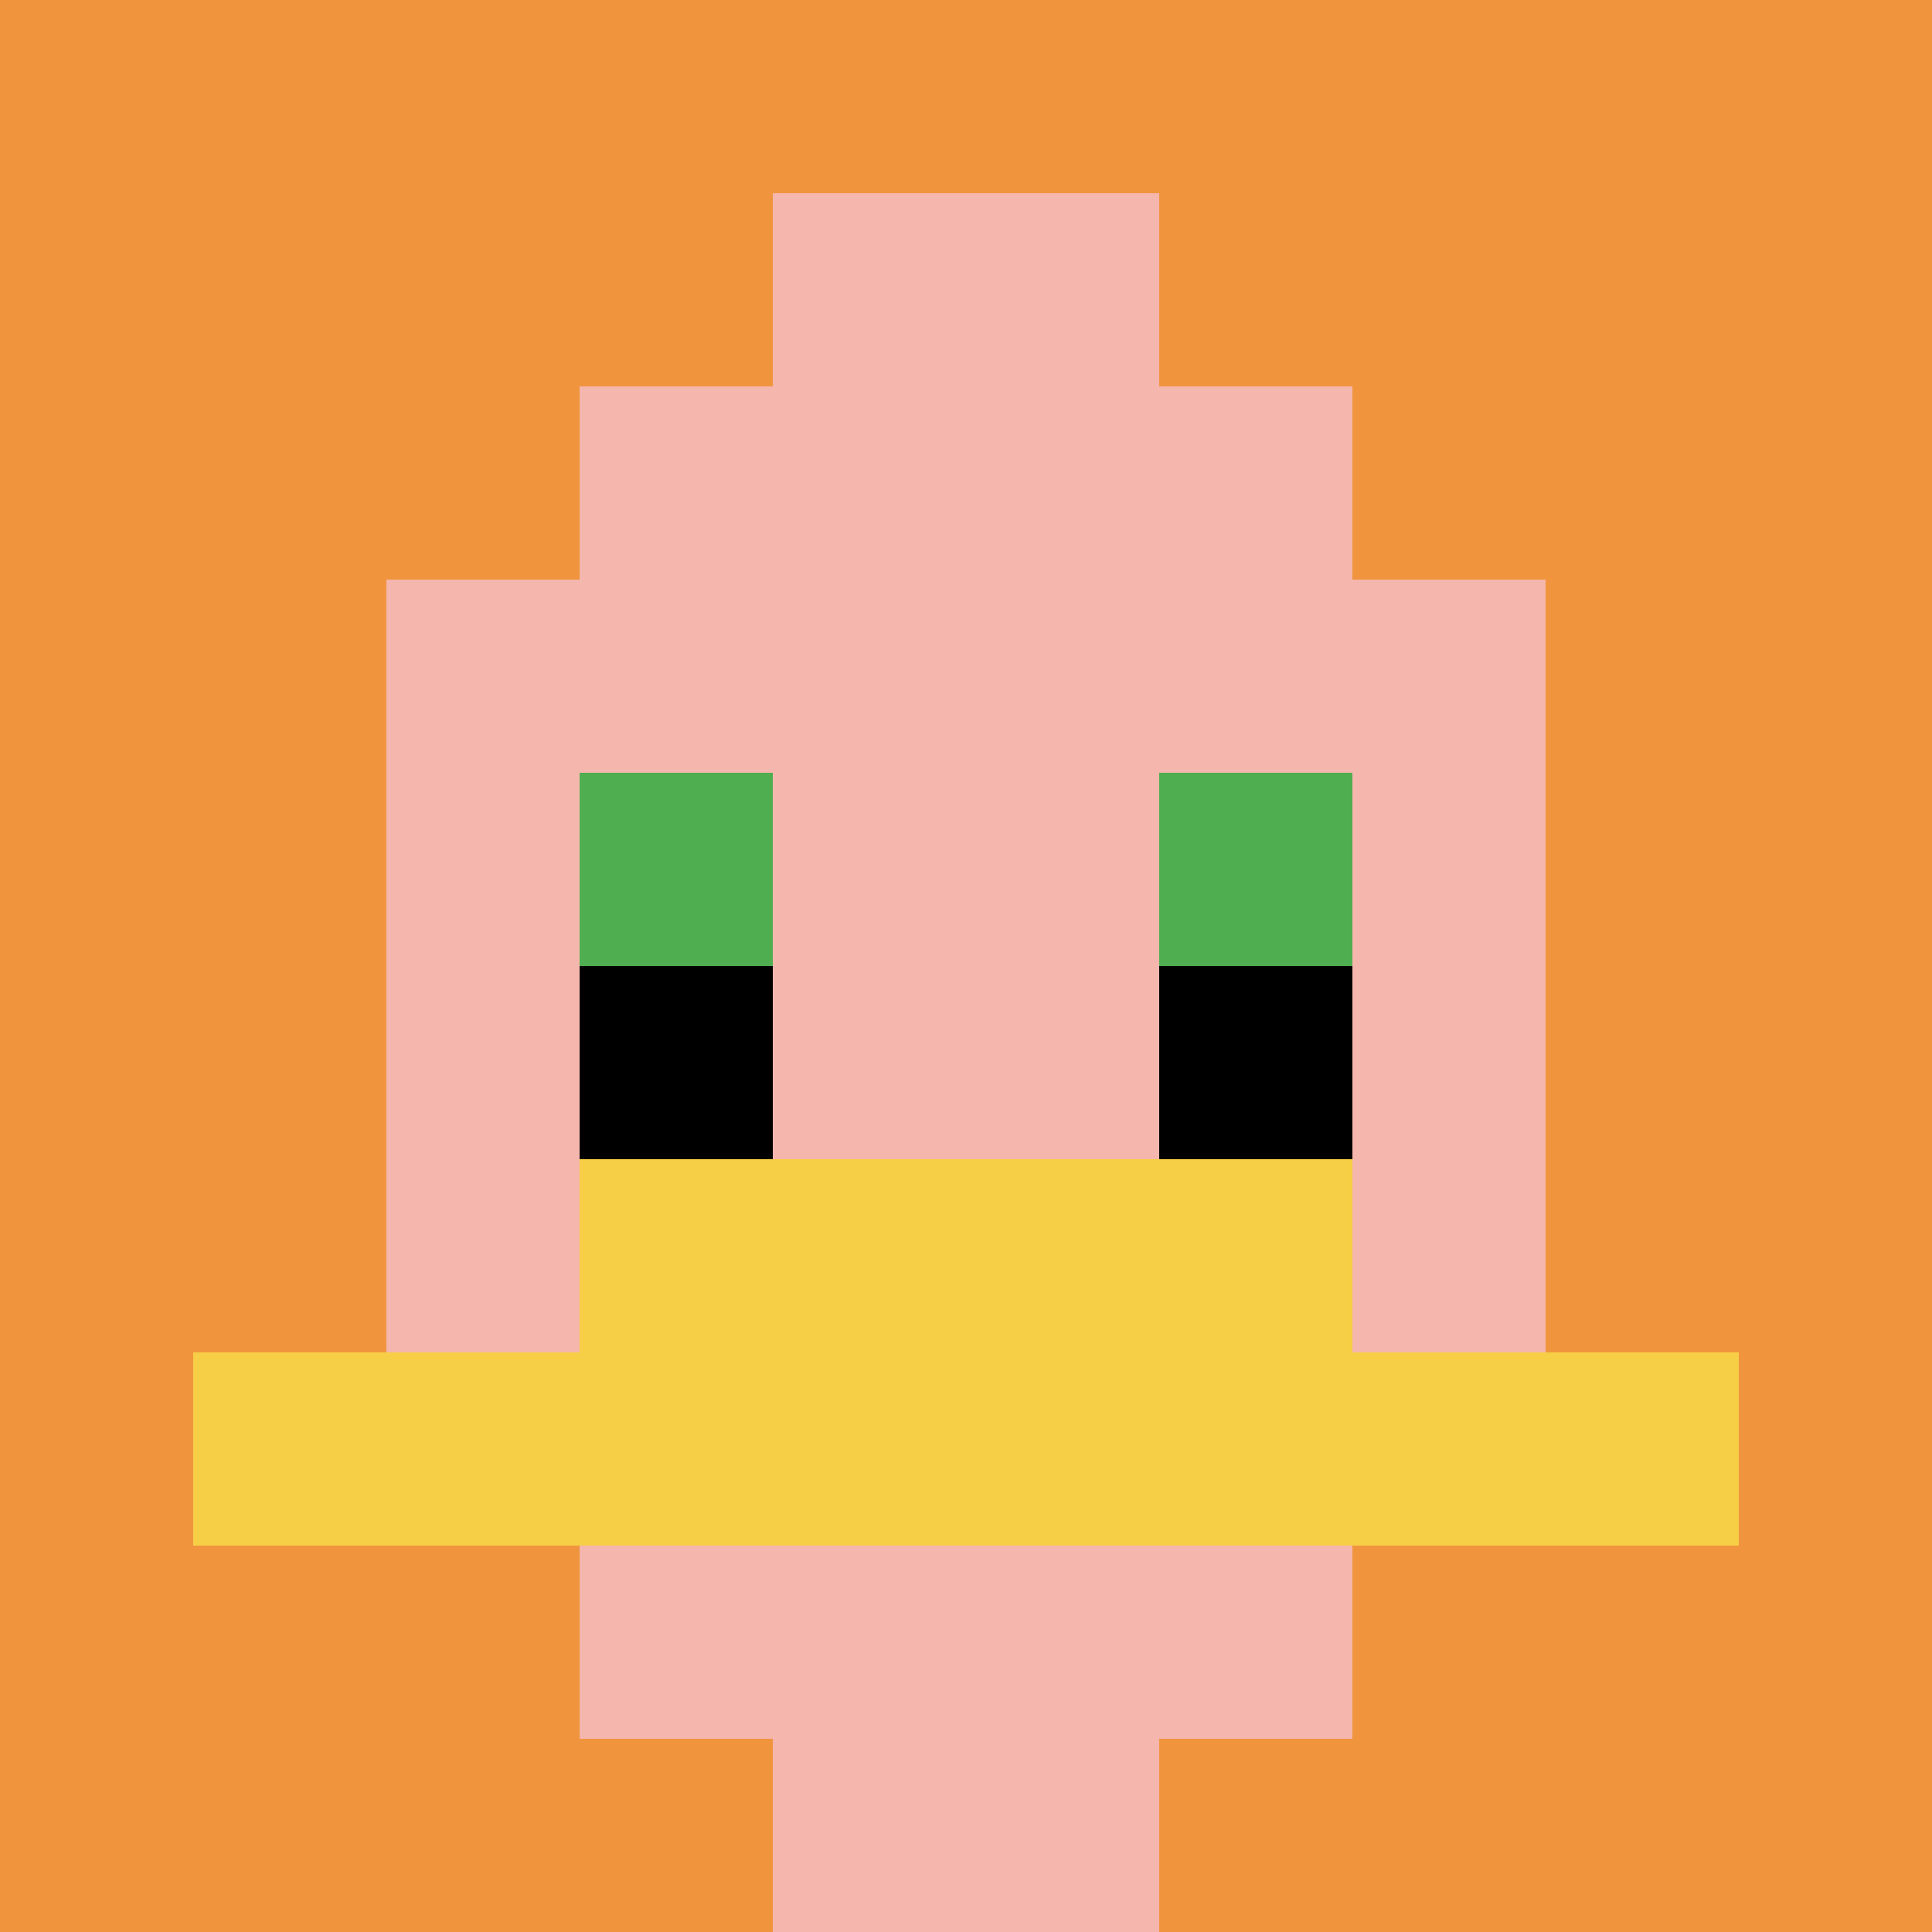
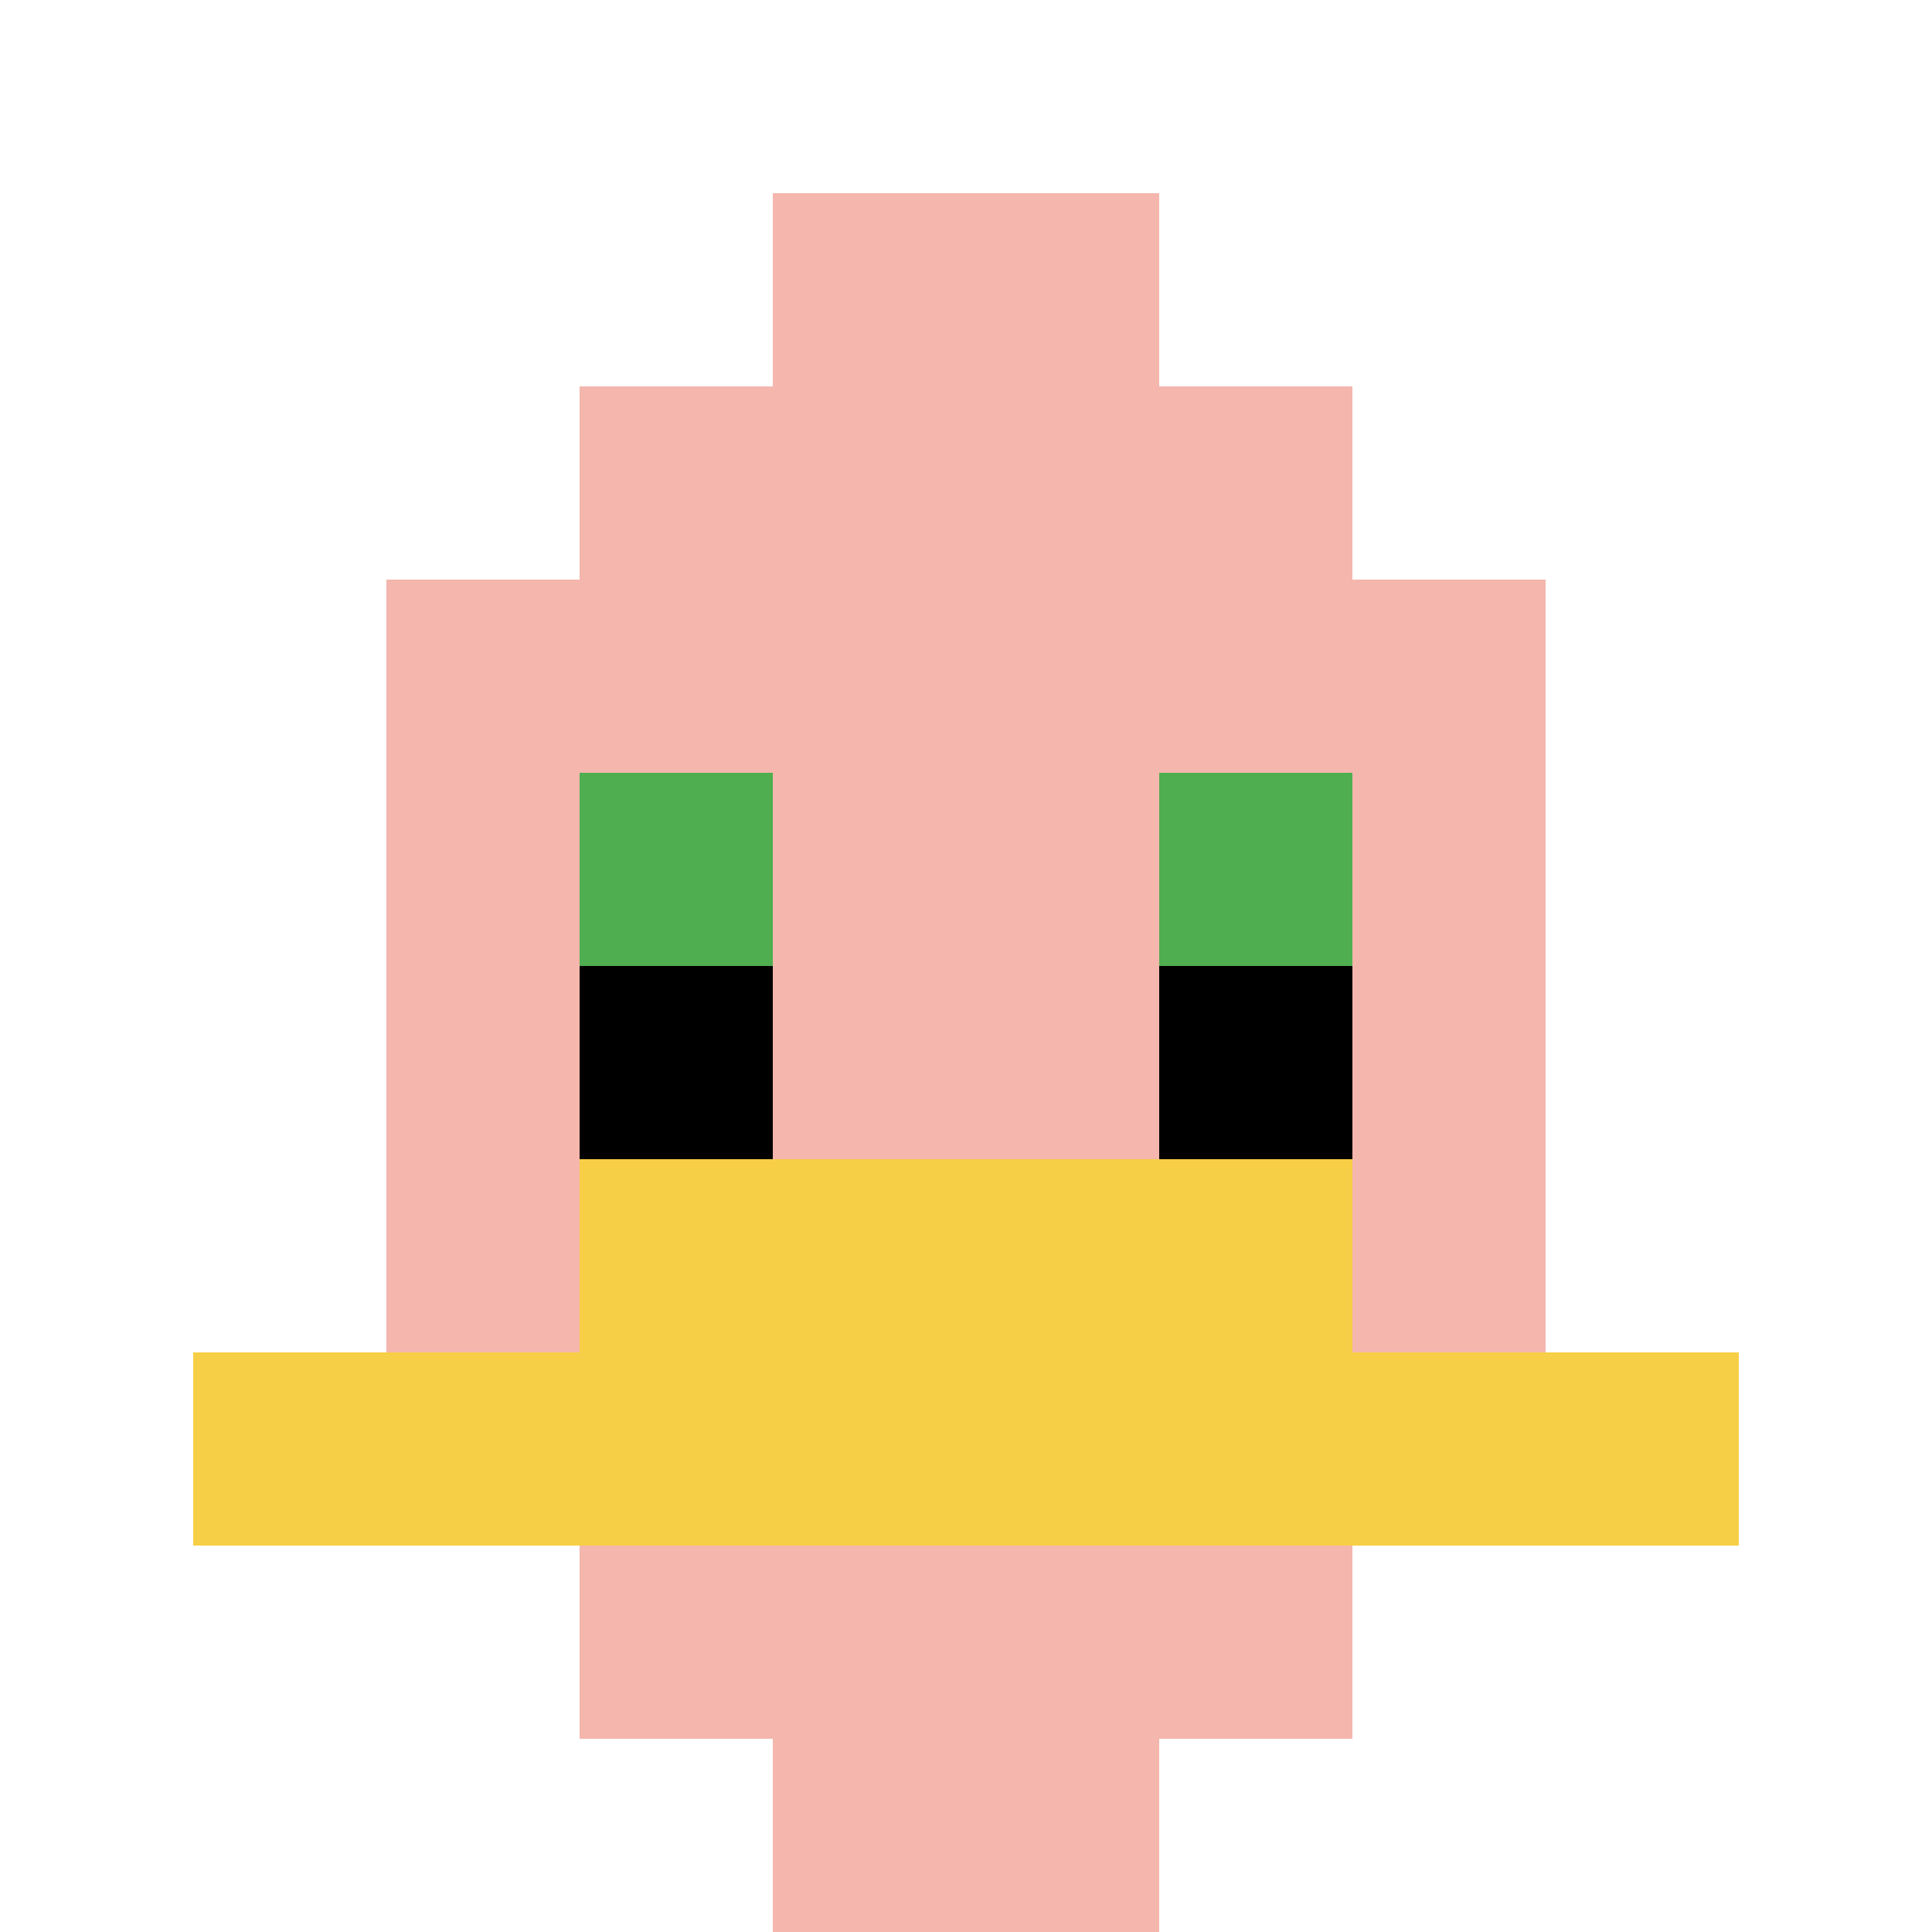
<svg xmlns="http://www.w3.org/2000/svg" version="1.1" width="724" height="724">
  <title>'goose-pfp-451851' by Dmitri Cherniak</title>
  <desc>seed=451851
backgroundColor=#ffffff
padding=20
innerPadding=0
timeout=500
dimension=1
border=false
Save=function(){return n.handleSave()}
frame=623

Rendered at Tue Oct 03 2023 19:11:54 GMT-0500 (Central Daylight Time)
Generated in 1ms
</desc>
  <defs />
  <rect width="100%" height="100%" fill="#ffffff" />
  <g>
    <g id="0-0">
-       <rect x="0" y="0" height="724" width="724" fill="#F0943E" />
      <g>
        <rect id="0-0-3-2-4-7" x="217.2" y="144.8" width="289.6" height="506.8" fill="#F4B6AD" />
        <rect id="0-0-2-3-6-5" x="144.8" y="217.2" width="434.4" height="362" fill="#F4B6AD" />
        <rect id="0-0-4-8-2-2" x="289.6" y="579.2" width="144.8" height="144.8" fill="#F4B6AD" />
        <rect id="0-0-1-7-8-1" x="72.4" y="506.8" width="579.2" height="72.4" fill="#F7CF46" />
        <rect id="0-0-3-6-4-2" x="217.2" y="434.4" width="289.6" height="144.8" fill="#F7CF46" />
        <rect id="0-0-3-4-1-1" x="217.2" y="289.6" width="72.4" height="72.4" fill="#4FAE4F" />
        <rect id="0-0-6-4-1-1" x="434.4" y="289.6" width="72.4" height="72.4" fill="#4FAE4F" />
        <rect id="0-0-3-5-1-1" x="217.2" y="362" width="72.4" height="72.4" fill="#000000" />
        <rect id="0-0-6-5-1-1" x="434.4" y="362" width="72.4" height="72.4" fill="#000000" />
        <rect id="0-0-4-1-2-2" x="289.6" y="72.4" width="144.8" height="144.8" fill="#F4B6AD" />
      </g>
      <rect x="0" y="0" stroke="white" stroke-width="0" height="724" width="724" fill="none" />
    </g>
  </g>
</svg>